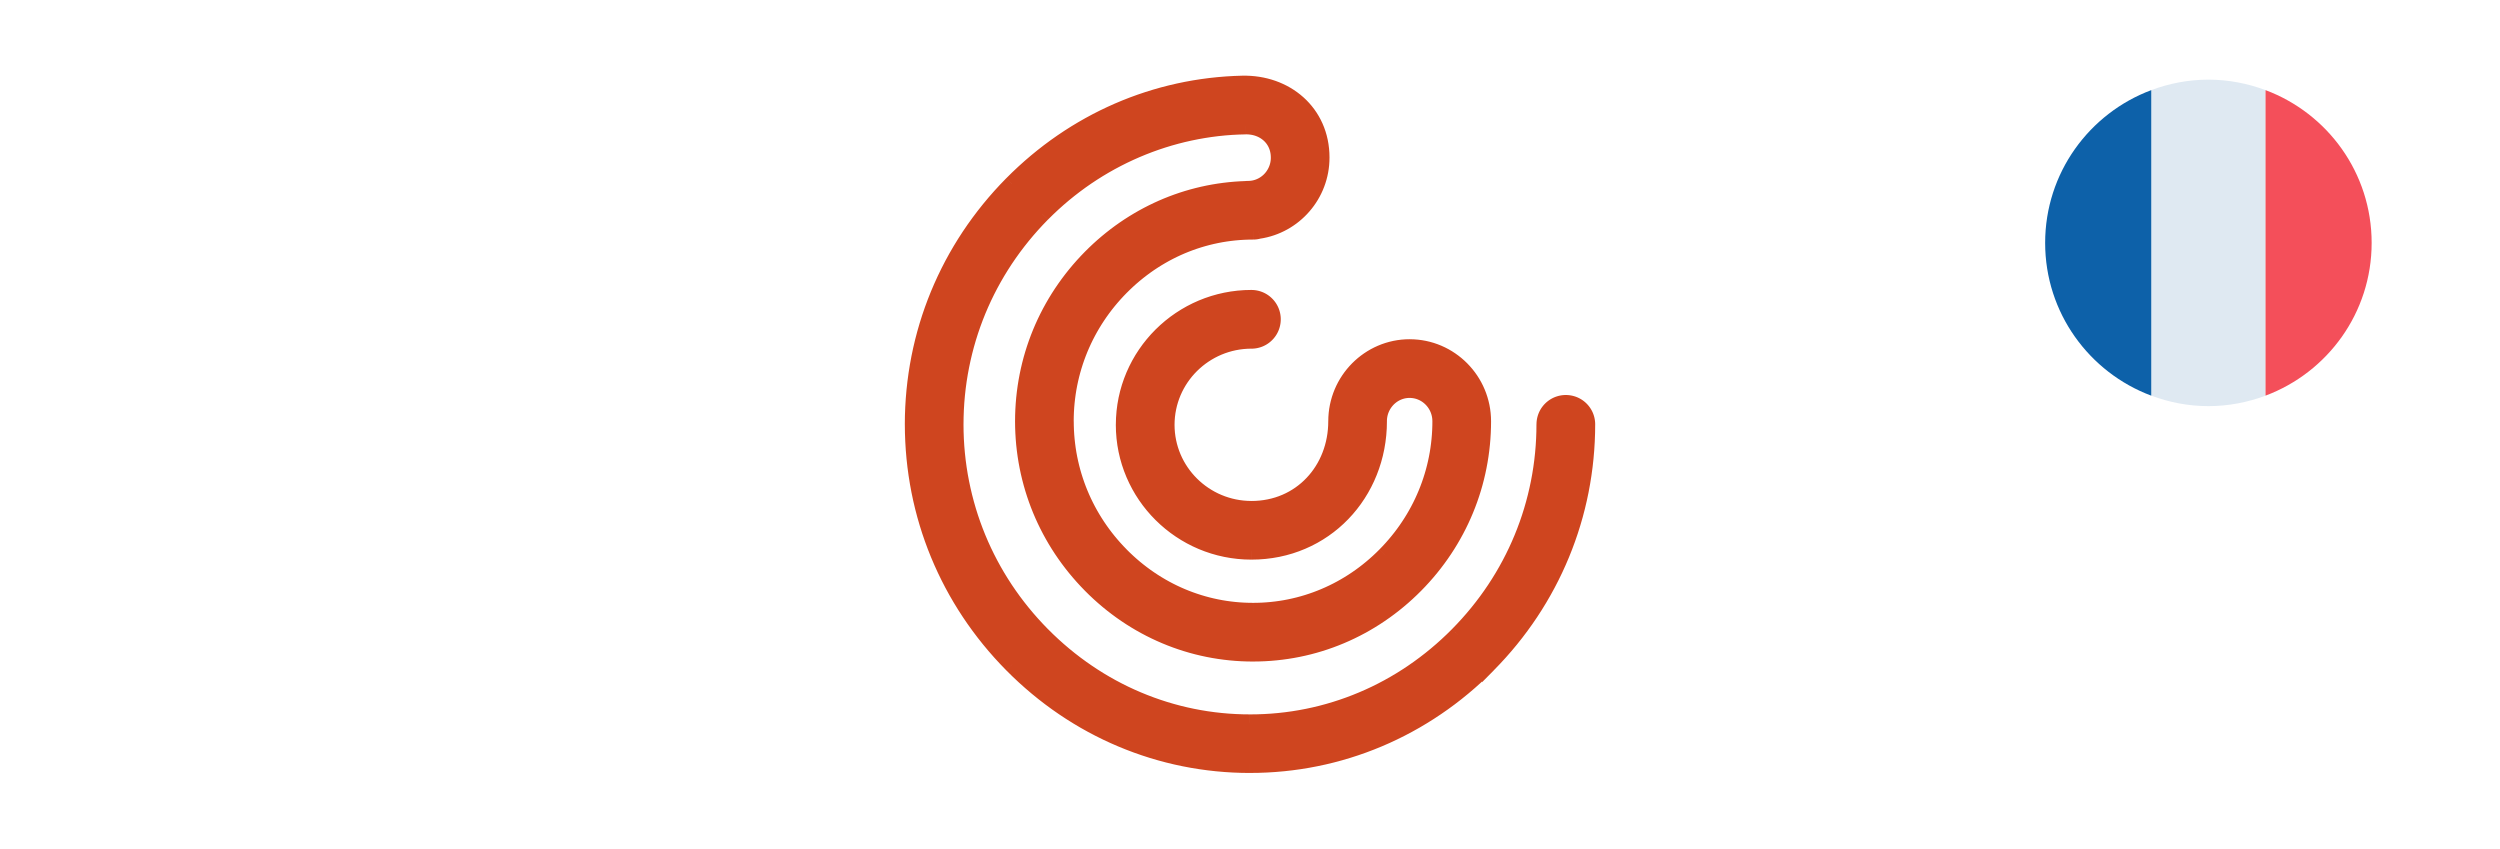
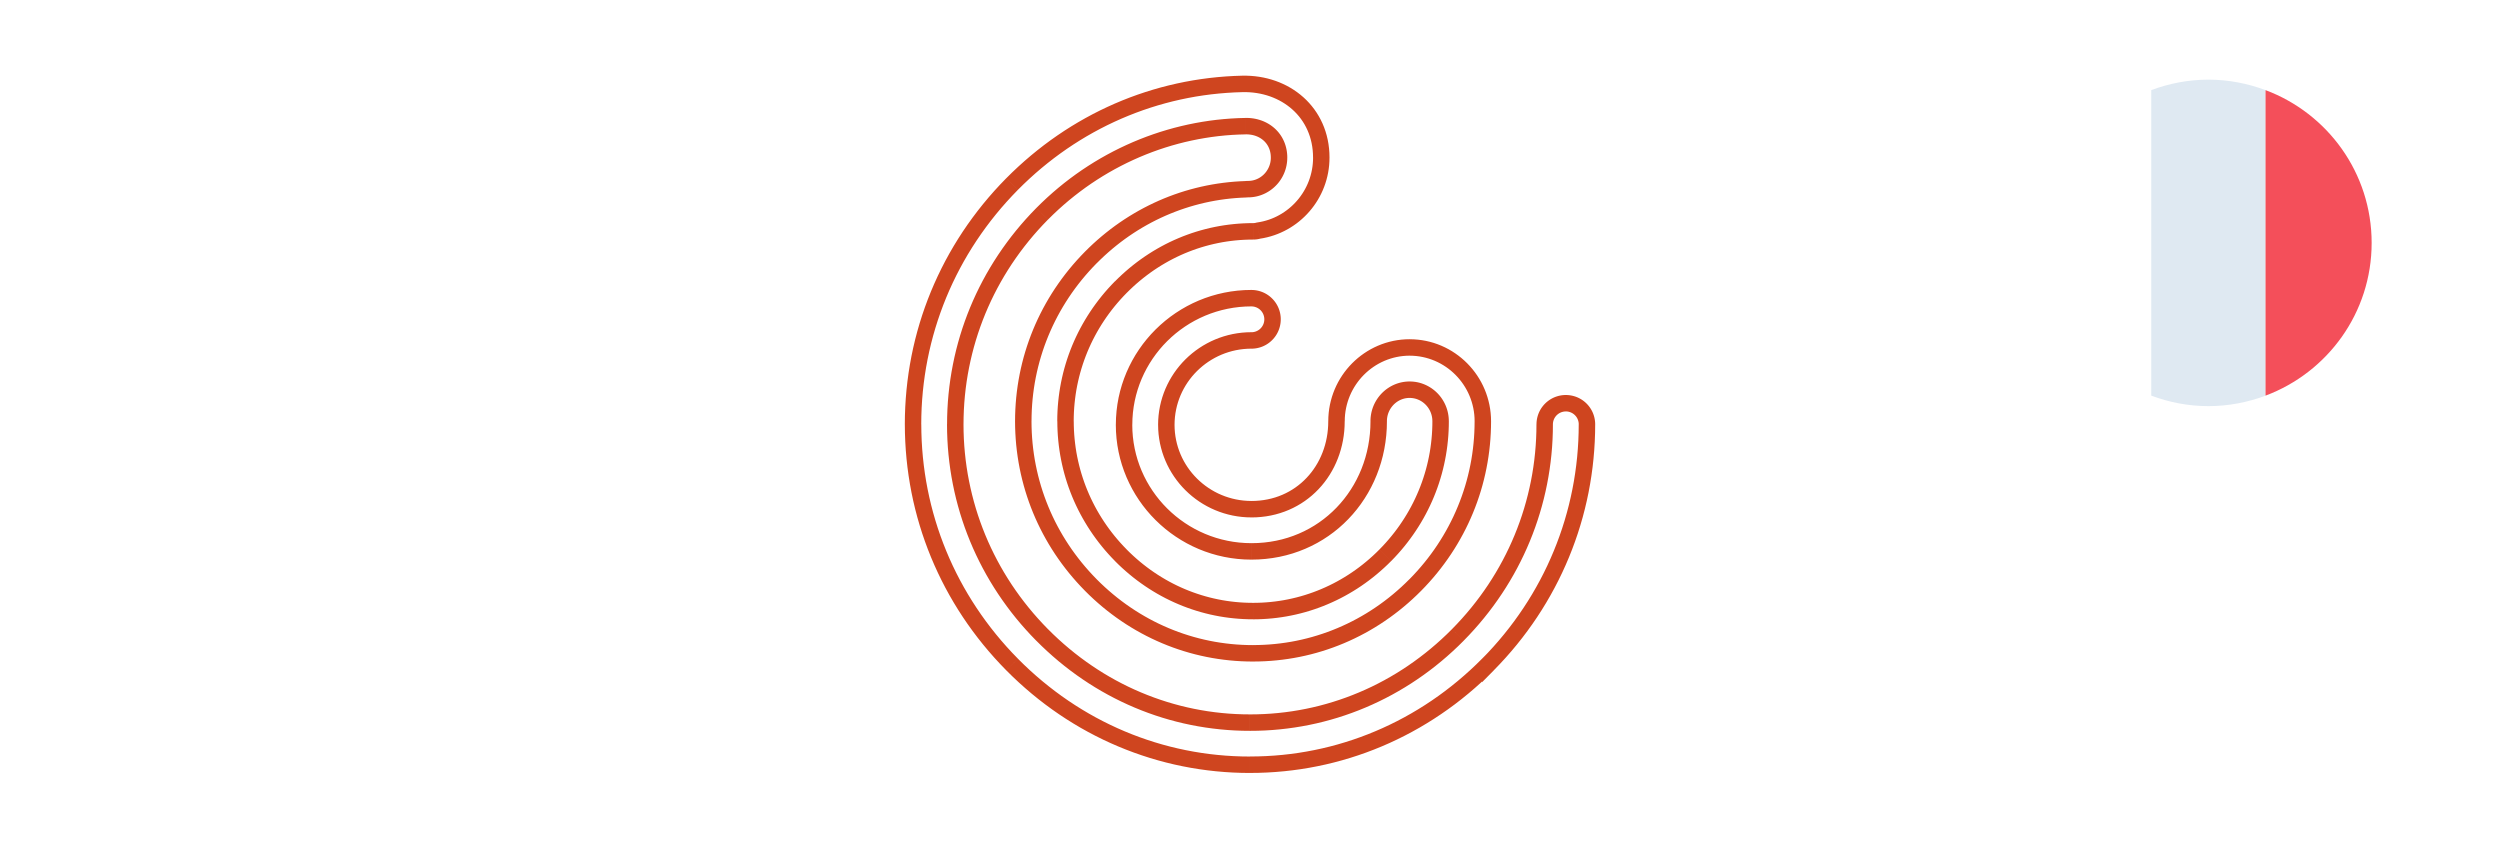
<svg xmlns="http://www.w3.org/2000/svg" xml:space="preserve" width="53.611mm" height="18.197mm" version="1.1" shape-rendering="geometricPrecision" text-rendering="geometricPrecision" image-rendering="optimizeQuality" fill-rule="evenodd" clip-rule="evenodd" viewBox="0 0 3050.29 1035.36">
  <defs>
    <linearGradient id="id0" gradientUnits="userSpaceOnUse" x1="-1755.03" y1="1433.91" x2="-1934.3" y2="1095.3">
      <stop offset="0" stop-opacity="1" stop-color="#DFE9F2" />
      <stop offset="1" stop-opacity="1" stop-color="#9EA7B0" />
    </linearGradient>
    <linearGradient id="id1" gradientUnits="userSpaceOnUse" x1="-1645.39" y1="1463.79" x2="-1764.9" y2="1184.94">
      <stop offset="0" stop-opacity="1" stop-color="#0D61A9" />
      <stop offset="1" stop-opacity="1" stop-color="#16528C" />
    </linearGradient>
    <linearGradient id="id2" gradientUnits="userSpaceOnUse" x1="-1844.57" y1="1483.7" x2="-1984" y2="1115.21">
      <stop offset="0" stop-opacity="1" stop-color="#F44F5A" />
      <stop offset="0.012" stop-opacity="1" stop-color="#F44F5A" />
      <stop offset="0.451" stop-opacity="1" stop-color="#EE3D4A" />
      <stop offset="1" stop-opacity="1" stop-color="#E52030" />
    </linearGradient>
  </defs>
  <g id="Layer_x0020_1">
-     <rect fill="none" fill-rule="nonzero" x="-0" y="0.01" width="3050.28" height="1035.36" />
-   </g>
+     </g>
  <g id="Layer_x0020_1_0">
    <g>
-       <path fill="#CF451F" fill-rule="nonzero" d="M1815.42 810.86c77.92,-78.81 120.86,-182.88 120.86,-293.1 0,-14.24 -11.54,-25.78 -25.78,-25.78 -14.24,0 -25.78,11.54 -25.78,25.78 0,96.57 -37.65,187.77 -105.96,256.89 -68.24,69.01 -158.33,107.04 -253.63,107.04 -95.31,0 -185.37,-38.02 -253.64,-107.04 -68.34,-69.08 -105.96,-160.33 -105.96,-256.89 0,-96.56 37.62,-187.77 105.96,-256.89 66.95,-67.72 156.52,-105.55 248.24,-106.96 22.67,-0.33 40.83,15.09 40.83,38.39 0,21.19 -16.94,38.46 -37.76,38.46 -0.93,0 -1.85,0.07 -2.78,0.15 -71.2,2.22 -138.1,31.58 -189.17,83.25 -53.11,53.7 -82.37,124.68 -82.37,199.78 0,75.12 29.25,146.08 82.37,199.78 53.18,53.77 123.48,83.39 197.97,83.39 74.48,0 144.79,-29.62 198.01,-83.39 53.11,-53.7 82.37,-124.67 82.37,-199.78 0,-49.63 -40.06,-90.01 -89.28,-90.01 -49.22,0 -89.28,40.39 -89.28,90.01 0,59.51 -43.12,107.33 -103.82,107.33 -57.25,0 -103.81,-46.19 -103.81,-102.97 0,-56.77 46.56,-102.96 103.81,-102.96 14.24,0 25.79,-11.54 25.79,-25.78 0,-14.24 -11.54,-25.78 -25.79,-25.78 -85.66,0 -155.37,69.31 -155.37,154.48 0,85.18 69.68,154.48 155.37,154.48 89.06,0 155.33,-70.86 155.33,-158.85 0,-21.23 16.94,-38.46 37.76,-38.46 20.82,0 37.76,17.27 37.76,38.46 0,61.47 -23.97,119.57 -67.46,163.54 -43.46,43.9 -100.74,68.13 -161.37,68.13 -60.62,0 -117.9,-24.19 -161.36,-68.13 -43.49,-44 -67.46,-102.07 -67.46,-163.54 0,-61.47 23.97,-119.57 67.46,-163.55 43.41,-43.94 100.74,-68.12 161.36,-68.12 2.37,0 4.66,-0.33 6.84,-0.96 43.16,-6.32 76.41,-43.83 76.41,-89.06 0,-55.4 -44.12,-91.02 -96.16,-89.87 -105.77,2.36 -205.29,45.52 -281.11,122.19 -77.93,78.81 -120.83,182.88 -120.83,293.1 0,110.22 42.9,214.31 120.83,293.09 78.03,78.89 181.11,122.31 290.28,122.31 109.18,0 212.25,-43.46 290.29,-122.31l0.02 0.12z" />
      <path id="_1" fill="#CF451F" fill-rule="nonzero" d="M1926.24 517.76l20.07 0 0 0 -0.13 10.56 -0.39 10.52 -0.64 10.47 -0.89 10.43 -1.14 10.38 -1.4 10.33 -1.64 10.26 -1.88 10.21 -2.14 10.14 -2.38 10.07 -2.62 10.01 -2.87 9.92 -3.1 9.84 -3.35 9.76 -3.58 9.68 -3.82 9.58 -4.05 9.48 -4.28 9.39 -4.51 9.29 -4.75 9.19 -4.97 9.07 -5.19 8.96 -5.42 8.85 -5.64 8.72 -5.86 8.6 -6.09 8.47 -6.3 8.35 -6.52 8.21 -6.74 8.07 -6.95 7.93 -7.16 7.78 -7.37 7.64 -14.27 -14.11 7.03 -7.29 6.83 -7.42 6.63 -7.57 6.43 -7.7 6.21 -7.82 6.01 -7.96 5.79 -8.07 5.59 -8.2 5.38 -8.31 5.17 -8.43 4.94 -8.54 4.74 -8.65 4.52 -8.75 4.3 -8.84 4.07 -8.95 3.86 -9.04 3.64 -9.13 3.41 -9.21 3.19 -9.3 2.95 -9.37 2.73 -9.46 2.5 -9.52 2.26 -9.6 2.04 -9.66 1.8 -9.72 1.56 -9.79 1.33 -9.84 1.09 -9.89 0.85 -9.94 0.61 -9.99 0.36 -10.03 0.13 -10.07 0 0zm-15.74 -15.74l0 -20.07 0 0 1.83 0.05 1.82 0.14 1.8 0.23 1.77 0.32 1.74 0.4 1.7 0.48 1.66 0.56 1.64 0.64 1.59 0.72 1.54 0.79 1.5 0.86 1.46 0.93 1.39 1 1.35 1.06 1.31 1.13 1.23 1.18 1.18 1.23 1.13 1.31 1.06 1.35 1 1.39 0.93 1.46 0.86 1.5 0.79 1.54 0.72 1.59 0.64 1.64 0.56 1.66 0.48 1.7 0.4 1.74 0.32 1.77 0.23 1.8 0.14 1.82 0.05 1.83 -20.07 0 -0.02 -0.83 -0.06 -0.8 -0.1 -0.78 -0.14 -0.77 -0.18 -0.77 -0.22 -0.75 -0.24 -0.73 -0.28 -0.71 -0.31 -0.69 -0.35 -0.68 -0.38 -0.67 -0.41 -0.63 -0.44 -0.62 -0.47 -0.6 -0.5 -0.57 -0.52 -0.55 -0.55 -0.52 -0.57 -0.5 -0.6 -0.47 -0.62 -0.44 -0.63 -0.41 -0.67 -0.38 -0.68 -0.35 -0.69 -0.31 -0.71 -0.28 -0.73 -0.24 -0.75 -0.22 -0.77 -0.18 -0.77 -0.14 -0.78 -0.1 -0.8 -0.06 -0.83 -0.02 0 0zm-15.74 15.74l-20.07 0 0 0 0.05 -1.83 0.14 -1.82 0.23 -1.8 0.32 -1.77 0.4 -1.74 0.48 -1.7 0.56 -1.66 0.64 -1.64 0.72 -1.59 0.79 -1.54 0.86 -1.5 0.93 -1.46 1 -1.39 1.06 -1.35 1.13 -1.31 1.18 -1.23 1.23 -1.18 1.31 -1.13 1.35 -1.06 1.39 -1 1.46 -0.93 1.5 -0.86 1.54 -0.79 1.59 -0.72 1.64 -0.64 1.66 -0.56 1.7 -0.48 1.74 -0.4 1.77 -0.32 1.8 -0.23 1.82 -0.14 1.83 -0.05 0 20.07 -0.83 0.02 -0.8 0.06 -0.78 0.1 -0.77 0.14 -0.77 0.18 -0.75 0.22 -0.73 0.24 -0.71 0.28 -0.69 0.31 -0.68 0.35 -0.67 0.38 -0.63 0.41 -0.62 0.44 -0.6 0.47 -0.57 0.5 -0.55 0.52 -0.52 0.55 -0.5 0.57 -0.47 0.6 -0.44 0.62 -0.41 0.63 -0.38 0.67 -0.35 0.68 -0.31 0.69 -0.28 0.71 -0.24 0.73 -0.22 0.75 -0.18 0.77 -0.14 0.77 -0.1 0.78 -0.06 0.8 -0.02 0.83 0 0zm-108.86 263.95l-14.27 -14.11 -0.01 0 6.15 -6.37 5.97 -6.49 5.79 -6.61 5.61 -6.73 5.43 -6.83 5.25 -6.95 5.07 -7.06 4.89 -7.16 4.69 -7.27 4.51 -7.36 4.32 -7.46 4.14 -7.55 3.94 -7.64 3.76 -7.73 3.56 -7.81 3.37 -7.9 3.17 -7.97 2.98 -8.04 2.78 -8.12 2.58 -8.19 2.38 -8.26 2.18 -8.31 1.98 -8.38 1.79 -8.44 1.57 -8.48 1.37 -8.55 1.16 -8.59 0.95 -8.63 0.75 -8.68 0.53 -8.72 0.32 -8.76 0.11 -8.79 20.07 0 -0.11 9.28 -0.34 9.25 -0.56 9.21 -0.79 9.17 -1.01 9.12 -1.23 9.08 -1.45 9.02 -1.66 8.97 -1.88 8.92 -2.09 8.86 -2.31 8.79 -2.52 8.72 -2.73 8.65 -2.94 8.59 -3.15 8.51 -3.36 8.43 -3.56 8.34 -3.77 8.26 -3.97 8.16 -4.17 8.08 -4.37 7.98 -4.57 7.88 -4.76 7.77 -4.97 7.68 -5.16 7.56 -5.34 7.46 -5.55 7.34 -5.74 7.22 -5.92 7.1 -6.11 6.98 -6.3 6.86 -6.48 6.71 -0.01 0zm-260.77 110.02l0 -20.07 0 0 8.67 -0.11 8.63 -0.32 8.6 -0.53 8.56 -0.75 8.51 -0.96 8.48 -1.17 8.42 -1.38 8.38 -1.59 8.32 -1.79 8.27 -2 8.2 -2.21 8.14 -2.4 8.07 -2.61 8.01 -2.81 7.94 -3.01 7.86 -3.2 7.79 -3.4 7.71 -3.59 7.62 -3.8 7.54 -3.98 7.45 -4.18 7.37 -4.36 7.25 -4.56 7.18 -4.75 7.07 -4.93 6.96 -5.12 6.87 -5.3 6.75 -5.48 6.65 -5.67 6.53 -5.85 6.41 -6.03 6.29 -6.21 14.27 14.11 -6.63 6.55 -6.76 6.36 -6.89 6.18 -7.01 5.99 -7.13 5.79 -7.24 5.6 -7.36 5.41 -7.48 5.21 -7.58 5.02 -7.69 4.82 -7.79 4.61 -7.87 4.42 -7.98 4.22 -8.07 4.01 -8.16 3.81 -8.24 3.6 -8.32 3.4 -8.41 3.18 -8.48 2.98 -8.55 2.76 -8.62 2.55 -8.69 2.33 -8.76 2.12 -8.81 1.89 -8.86 1.68 -8.92 1.46 -8.97 1.24 -9.01 1.02 -9.06 0.8 -9.1 0.57 -9.13 0.34 -9.17 0.11 0 0zm-260.77 -110.01l14.27 -14.12 0 0 6.29 6.21 6.41 6.03 6.53 5.85 6.65 5.67 6.75 5.48 6.86 5.3 6.98 5.12 7.07 4.93 7.17 4.75 7.26 4.56 7.36 4.36 7.45 4.18 7.54 3.98 7.62 3.8 7.7 3.59 7.79 3.4 7.86 3.2 7.94 3.01 8.01 2.81 8.07 2.61 8.14 2.4 8.2 2.21 8.26 2 8.32 1.79 8.38 1.59 8.42 1.38 8.48 1.17 8.51 0.96 8.56 0.75 8.6 0.53 8.63 0.32 8.67 0.11 0 20.07 -9.17 -0.11 -9.13 -0.34 -9.1 -0.57 -9.06 -0.8 -9.01 -1.02 -8.97 -1.24 -8.92 -1.46 -8.86 -1.68 -8.81 -1.89 -8.76 -2.12 -8.68 -2.33 -8.62 -2.55 -8.55 -2.76 -8.48 -2.98 -8.4 -3.18 -8.33 -3.4 -8.24 -3.6 -8.16 -3.81 -8.07 -4.01 -7.98 -4.22 -7.89 -4.42 -7.78 -4.61 -7.69 -4.82 -7.57 -5.02 -7.48 -5.21 -7.36 -5.41 -7.25 -5.6 -7.14 -5.79 -7.01 -5.99 -6.89 -6.18 -6.77 -6.36 -6.63 -6.54 0 0zm-108.86 -263.95l20.07 0 0 0 0.11 8.79 0.32 8.76 0.53 8.72 0.75 8.68 0.95 8.64 1.16 8.59 1.37 8.54 1.58 8.48 1.78 8.44 1.98 8.38 2.18 8.32 2.38 8.26 2.58 8.19 2.78 8.11 2.98 8.05 3.17 7.98 3.37 7.89 3.56 7.81 3.76 7.73 3.94 7.64 4.14 7.56 4.32 7.46 4.52 7.36 4.69 7.27 4.89 7.16 5.06 7.06 5.26 6.95 5.43 6.83 5.61 6.73 5.8 6.61 5.97 6.49 6.14 6.37 -14.27 14.12 -6.49 -6.72 -6.29 -6.84 -6.12 -6.97 -5.93 -7.1 -5.74 -7.22 -5.54 -7.34 -5.35 -7.45 -5.16 -7.57 -4.97 -7.68 -4.77 -7.78 -4.57 -7.88 -4.37 -7.98 -4.17 -8.08 -3.97 -8.16 -3.77 -8.26 -3.56 -8.35 -3.35 -8.42 -3.15 -8.5 -2.94 -8.59 -2.73 -8.65 -2.51 -8.73 -2.31 -8.78 -2.09 -8.86 -1.87 -8.92 -1.67 -8.97 -1.45 -9.03 -1.22 -9.08 -1.01 -9.12 -0.79 -9.17 -0.56 -9.21 -0.34 -9.25 -0.11 -9.28 0 0zm108.86 -263.95l14.28 14.11 0 0 -6.15 6.37 -5.97 6.49 -5.8 6.62 -5.61 6.73 -5.43 6.84 -5.26 6.95 -5.06 7.06 -4.89 7.16 -4.69 7.27 -4.52 7.36 -4.32 7.46 -4.14 7.56 -3.94 7.64 -3.76 7.73 -3.56 7.81 -3.37 7.89 -3.17 7.98 -2.98 8.05 -2.78 8.11 -2.58 8.19 -2.38 8.25 -2.18 8.32 -1.98 8.38 -1.78 8.44 -1.58 8.49 -1.37 8.53 -1.16 8.59 -0.95 8.64 -0.75 8.68 -0.53 8.72 -0.32 8.76 -0.11 8.79 -20.07 0 0.11 -9.28 0.34 -9.25 0.56 -9.21 0.79 -9.17 1.01 -9.12 1.22 -9.08 1.45 -9.02 1.67 -8.98 1.87 -8.92 2.09 -8.85 2.31 -8.78 2.51 -8.73 2.73 -8.65 2.94 -8.59 3.15 -8.5 3.35 -8.42 3.56 -8.35 3.77 -8.26 3.97 -8.16 4.17 -8.08 4.37 -7.98 4.57 -7.88 4.77 -7.78 4.97 -7.68 5.16 -7.57 5.35 -7.45 5.54 -7.34 5.74 -7.23 5.93 -7.1 6.11 -6.97 6.3 -6.86 6.48 -6.71 0 0zm255.24 -109.94l0.3 20.07 0.01 0 -8.34 0.23 -8.33 0.43 -8.31 0.64 -8.28 0.85 -8.26 1.05 -8.23 1.26 -8.2 1.45 -8.16 1.66 -8.12 1.84 -8.07 2.05 -8.03 2.24 -7.97 2.44 -7.92 2.63 -7.86 2.82 -7.79 3.02 -7.73 3.2 -7.66 3.4 -7.59 3.58 -7.5 3.77 -7.43 3.95 -7.35 4.14 -7.25 4.32 -7.16 4.5 -7.07 4.68 -6.96 4.86 -6.86 5.05 -6.76 5.22 -6.65 5.39 -6.53 5.57 -6.41 5.74 -6.29 5.92 -6.17 6.09 -14.28 -14.11 6.52 -6.43 6.65 -6.25 6.78 -6.07 6.91 -5.89 7.02 -5.7 7.13 -5.51 7.26 -5.33 7.36 -5.14 7.46 -4.94 7.57 -4.76 7.67 -4.56 7.77 -4.38 7.85 -4.18 7.94 -3.98 8.02 -3.78 8.1 -3.59 8.18 -3.39 8.25 -3.19 8.31 -2.98 8.38 -2.79 8.44 -2.57 8.49 -2.38 8.55 -2.16 8.59 -1.96 8.65 -1.75 8.68 -1.54 8.71 -1.33 8.75 -1.12 8.78 -0.89 8.8 -0.68 8.82 -0.47 8.84 -0.24 0.01 0zm51.01 48.43l-20.07 0 0 0 -0.04 -1.67 -0.12 -1.61 -0.19 -1.56 -0.27 -1.5 -0.34 -1.47 -0.4 -1.41 -0.46 -1.35 -0.53 -1.3 -0.59 -1.26 -0.65 -1.22 -0.7 -1.16 -0.76 -1.12 -0.81 -1.08 -0.87 -1.02 -0.93 -1 -0.98 -0.93 -1.02 -0.89 -1.08 -0.84 -1.13 -0.8 -1.18 -0.75 -1.23 -0.7 -1.27 -0.64 -1.31 -0.58 -1.37 -0.53 -1.42 -0.48 -1.46 -0.41 -1.49 -0.35 -1.52 -0.28 -1.58 -0.22 -1.61 -0.16 -1.64 -0.08 -1.68 -0.01 -0.3 -20.07 2.54 0.02 2.53 0.13 2.5 0.24 2.45 0.34 2.45 0.46 2.4 0.56 2.34 0.67 2.29 0.76 2.26 0.87 2.2 0.98 2.16 1.08 2.08 1.18 2.02 1.27 1.95 1.38 1.88 1.47 1.8 1.56 1.72 1.66 1.63 1.74 1.55 1.83 1.46 1.92 1.35 1.99 1.26 2.09 1.14 2.15 1.04 2.21 0.93 2.3 0.81 2.36 0.69 2.41 0.57 2.46 0.45 2.53 0.32 2.57 0.2 2.61 0.06 2.66 0 0zm-47.79 48.5l0 -20.07 0 0 1.42 -0.04 1.4 -0.11 1.37 -0.18 1.36 -0.25 1.33 -0.31 1.3 -0.38 1.27 -0.44 1.25 -0.51 1.23 -0.56 1.18 -0.62 1.17 -0.68 1.12 -0.73 1.09 -0.79 1.06 -0.85 1.01 -0.88 0.97 -0.95 0.92 -0.98 0.88 -1.04 0.84 -1.08 0.77 -1.12 0.73 -1.16 0.67 -1.18 0.62 -1.23 0.57 -1.28 0.5 -1.27 0.44 -1.32 0.38 -1.36 0.31 -1.36 0.25 -1.42 0.18 -1.42 0.1 -1.45 0.04 -1.48 20.07 0 -0.06 2.47 -0.18 2.46 -0.31 2.41 -0.41 2.37 -0.53 2.35 -0.64 2.29 -0.75 2.25 -0.86 2.21 -0.96 2.13 -1.04 2.08 -1.16 2.04 -1.23 1.96 -1.33 1.91 -1.41 1.83 -1.49 1.76 -1.59 1.68 -1.66 1.61 -1.74 1.53 -1.79 1.43 -1.87 1.36 -1.95 1.27 -2 1.17 -2.07 1.09 -2.12 0.97 -2.17 0.88 -2.24 0.77 -2.28 0.67 -2.33 0.55 -2.35 0.43 -2.41 0.31 -2.42 0.19 -2.46 0.06 0 0zm-2.46 0.14l-0.63 -20.06 -0.48 0.02 0.32 -0.02 0.43 -0.03 0.43 -0.03 0.43 -0.03 0.43 -0.02 0.51 -0.02 0.52 -0.01 0.51 -0.01 0 20.07 -0.18 0.01 -0.19 0 -0.18 0.01 -0.27 0.01 -0.27 0.02 -0.26 0.02 -0.27 0.02 -0.37 0.03 -0.48 0.02zm0.48 -0.02l-0.16 0.01 -0.32 0.01 0.48 -0.02zm-182.83 80.3l-14.27 -14.11 -0.01 0 5 -4.94 5.09 -4.81 5.19 -4.67 5.28 -4.53 5.37 -4.39 5.45 -4.26 5.54 -4.12 5.62 -3.97 5.7 -3.83 5.78 -3.69 5.85 -3.54 5.92 -3.4 5.99 -3.25 6.07 -3.11 6.12 -2.96 6.19 -2.82 6.25 -2.66 6.31 -2.5 6.37 -2.36 6.42 -2.21 6.47 -2.05 6.53 -1.89 6.57 -1.74 6.61 -1.58 6.66 -1.43 6.71 -1.27 6.74 -1.11 6.78 -0.94 6.8 -0.79 6.85 -0.63 6.87 -0.46 6.9 -0.3 0.63 20.06 -6.42 0.28 -6.4 0.43 -6.36 0.58 -6.34 0.73 -6.3 0.88 -6.26 1.03 -6.23 1.18 -6.18 1.33 -6.16 1.48 -6.12 1.62 -6.05 1.76 -6.01 1.91 -5.97 2.05 -5.92 2.2 -5.87 2.33 -5.81 2.47 -5.75 2.61 -5.7 2.75 -5.63 2.89 -5.58 3.03 -5.51 3.16 -5.44 3.3 -5.37 3.43 -5.31 3.57 -5.23 3.7 -5.15 3.83 -5.08 3.97 -5.01 4.1 -4.92 4.23 -4.84 4.35 -4.75 4.49 -4.67 4.61 -0.01 0zm-79.47 192.73l-20.07 0 0 0 0.09 -7.27 0.27 -7.25 0.44 -7.21 0.61 -7.19 0.79 -7.15 0.96 -7.11 1.13 -7.08 1.3 -7.03 1.47 -6.99 1.64 -6.94 1.8 -6.9 1.98 -6.84 2.14 -6.78 2.3 -6.73 2.47 -6.67 2.63 -6.61 2.79 -6.54 2.95 -6.47 3.11 -6.41 3.27 -6.33 3.42 -6.24 3.57 -6.18 3.74 -6.09 3.89 -6.01 4.05 -5.93 4.19 -5.84 4.34 -5.75 4.49 -5.66 4.64 -5.56 4.79 -5.46 4.93 -5.36 5.08 -5.26 14.27 14.11 -4.74 4.92 -4.6 5.01 -4.47 5.1 -4.33 5.18 -4.19 5.27 -4.05 5.36 -3.91 5.44 -3.76 5.53 -3.62 5.6 -3.48 5.67 -3.33 5.75 -3.19 5.83 -3.04 5.89 -2.9 5.96 -2.74 6.03 -2.6 6.09 -2.45 6.15 -2.3 6.2 -2.14 6.25 -1.99 6.33 -1.84 6.36 -1.68 6.41 -1.53 6.47 -1.37 6.5 -1.22 6.55 -1.05 6.59 -0.89 6.63 -0.73 6.66 -0.57 6.7 -0.41 6.73 -0.24 6.76 -0.09 6.78 0 0zm79.47 192.73l-14.27 14.11 0 0.01 -5.08 -5.26 -4.93 -5.36 -4.78 -5.46 -4.65 -5.56 -4.49 -5.66 -4.34 -5.74 -4.19 -5.84 -4.05 -5.93 -3.89 -6.01 -3.74 -6.1 -3.57 -6.18 -3.43 -6.25 -3.27 -6.33 -3.11 -6.4 -2.95 -6.47 -2.79 -6.54 -2.63 -6.61 -2.46 -6.67 -2.3 -6.73 -2.14 -6.78 -1.97 -6.84 -1.81 -6.89 -1.64 -6.94 -1.47 -6.99 -1.3 -7.03 -1.13 -7.08 -0.96 -7.11 -0.79 -7.15 -0.61 -7.19 -0.44 -7.22 -0.27 -7.25 -0.09 -7.27 20.07 0 0.09 6.78 0.24 6.76 0.41 6.73 0.57 6.7 0.73 6.66 0.89 6.63 1.05 6.59 1.22 6.55 1.37 6.5 1.52 6.46 1.68 6.41 1.84 6.37 1.99 6.32 2.15 6.26 2.29 6.2 2.45 6.15 2.59 6.09 2.75 6.03 2.89 5.96 3.05 5.89 3.19 5.83 3.33 5.75 3.48 5.68 3.62 5.6 3.76 5.53 3.91 5.43 4.06 5.37 4.18 5.27 4.33 5.18 4.47 5.1 4.6 5.01 4.74 4.91 0 0.01zm190.84 80.41l0 20.07 0 0 -7.22 -0.09 -7.2 -0.27 -7.16 -0.44 -7.14 -0.63 -7.09 -0.8 -7.06 -0.97 -7.02 -1.14 -6.98 -1.32 -6.94 -1.49 -6.88 -1.66 -6.84 -1.83 -6.78 -2 -6.73 -2.17 -6.67 -2.33 -6.61 -2.5 -6.55 -2.66 -6.48 -2.83 -6.42 -2.99 -6.35 -3.15 -6.27 -3.31 -6.21 -3.47 -6.11 -3.62 -6.05 -3.78 -5.96 -3.94 -5.87 -4.09 -5.79 -4.25 -5.7 -4.39 -5.6 -4.55 -5.51 -4.7 -5.41 -4.84 -5.31 -5 -5.21 -5.14 14.27 -14.11 4.86 4.8 4.96 4.65 5.05 4.52 5.14 4.38 5.22 4.24 5.31 4.1 5.39 3.95 5.47 3.81 5.55 3.67 5.62 3.52 5.7 3.37 5.76 3.23 5.84 3.08 5.89 2.92 5.97 2.78 6.03 2.63 6.09 2.48 6.15 2.32 6.2 2.17 6.25 2.01 6.3 1.87 6.35 1.7 6.41 1.55 6.45 1.39 6.48 1.23 6.52 1.06 6.57 0.9 6.6 0.75 6.63 0.58 6.67 0.41 6.7 0.25 6.72 0.09 0 0zm190.87 -80.41l14.27 14.11 0 0.01 -5.21 5.14 -5.31 4.99 -5.42 4.85 -5.51 4.69 -5.6 4.55 -5.7 4.39 -5.79 4.25 -5.88 4.09 -5.95 3.94 -6.05 3.78 -6.12 3.62 -6.2 3.47 -6.28 3.31 -6.35 3.15 -6.41 2.99 -6.49 2.83 -6.55 2.66 -6.62 2.5 -6.67 2.33 -6.73 2.17 -6.78 2 -6.84 1.83 -6.88 1.66 -6.94 1.49 -6.98 1.32 -7.03 1.14 -7.06 0.97 -7.1 0.8 -7.13 0.63 -7.16 0.44 -7.19 0.27 -7.22 0.09 0 -20.07 6.72 -0.09 6.69 -0.25 6.67 -0.41 6.62 -0.58 6.61 -0.75 6.57 -0.9 6.53 -1.06 6.48 -1.23 6.45 -1.39 6.4 -1.55 6.36 -1.7 6.3 -1.87 6.25 -2.01 6.2 -2.17 6.15 -2.32 6.08 -2.48 6.03 -2.63 5.97 -2.78 5.91 -2.93 5.83 -3.07 5.77 -3.23 5.7 -3.37 5.62 -3.52 5.55 -3.67 5.47 -3.81 5.39 -3.95 5.31 -4.1 5.23 -4.24 5.14 -4.39 5.05 -4.52 4.95 -4.66 4.87 -4.8 0 0.01zm79.47 -192.73l20.07 0 0 0 -0.09 7.27 -0.27 7.25 -0.44 7.22 -0.61 7.19 -0.79 7.15 -0.96 7.11 -1.13 7.08 -1.3 7.03 -1.47 6.99 -1.64 6.94 -1.8 6.9 -1.97 6.85 -2.15 6.78 -2.3 6.73 -2.47 6.67 -2.63 6.61 -2.79 6.53 -2.95 6.47 -3.11 6.41 -3.27 6.32 -3.43 6.25 -3.57 6.18 -3.74 6.1 -3.89 6.01 -4.05 5.93 -4.19 5.84 -4.34 5.75 -4.49 5.66 -4.64 5.56 -4.79 5.46 -4.93 5.36 -5.08 5.26 -14.27 -14.11 4.74 -4.92 4.6 -5.01 4.47 -5.1 4.33 -5.18 4.19 -5.27 4.05 -5.36 3.91 -5.44 3.76 -5.53 3.62 -5.6 3.48 -5.68 3.33 -5.75 3.19 -5.83 3.05 -5.9 2.9 -5.95 2.74 -6.03 2.6 -6.09 2.45 -6.14 2.3 -6.21 2.14 -6.26 2 -6.32 1.84 -6.36 1.68 -6.42 1.53 -6.47 1.37 -6.51 1.22 -6.54 1.05 -6.59 0.89 -6.63 0.73 -6.66 0.57 -6.7 0.41 -6.73 0.24 -6.76 0.09 -6.78 0 0zm-79.25 -79.97l0 -20.07 0 0 5.1 0.13 5.04 0.39 4.97 0.64 4.89 0.88 4.81 1.13 4.72 1.35 4.61 1.58 4.52 1.8 4.4 2.01 4.28 2.21 4.16 2.42 4.02 2.61 3.9 2.79 3.76 2.98 3.6 3.15 3.45 3.31 3.28 3.48 3.12 3.62 2.95 3.78 2.77 3.92 2.58 4.05 2.4 4.2 2.19 4.31 1.99 4.44 1.78 4.54 1.56 4.64 1.34 4.74 1.12 4.84 0.87 4.92 0.63 5 0.39 5.07 0.13 5.13 -20.07 0 -0.1 -4.13 -0.31 -4.06 -0.51 -4 -0.7 -3.93 -0.89 -3.86 -1.07 -3.8 -1.25 -3.71 -1.42 -3.63 -1.59 -3.54 -1.76 -3.45 -1.91 -3.35 -2.07 -3.24 -2.22 -3.15 -2.36 -3.02 -2.5 -2.91 -2.63 -2.78 -2.76 -2.65 -2.88 -2.52 -2.99 -2.37 -3.11 -2.23 -3.23 -2.08 -3.31 -1.93 -3.41 -1.76 -3.5 -1.6 -3.58 -1.42 -3.68 -1.26 -3.75 -1.08 -3.82 -0.89 -3.89 -0.71 -3.95 -0.51 -4.02 -0.31 -4.07 -0.11 0 0zm-79.24 79.97l-20.07 0 0 0 0.13 -5.13 0.39 -5.07 0.63 -5 0.87 -4.92 1.12 -4.84 1.34 -4.74 1.56 -4.64 1.78 -4.54 1.99 -4.44 2.19 -4.31 2.4 -4.2 2.58 -4.05 2.77 -3.92 2.95 -3.78 3.12 -3.63 3.29 -3.48 3.45 -3.31 3.6 -3.15 3.76 -2.98 3.9 -2.79 4.02 -2.6 4.16 -2.42 4.29 -2.21 4.4 -2.01 4.52 -1.8 4.61 -1.58 4.72 -1.35 4.81 -1.13 4.89 -0.88 4.97 -0.64 5.04 -0.39 5.1 -0.13 0 20.07 -4.07 0.11 -4.02 0.31 -3.95 0.51 -3.89 0.71 -3.82 0.89 -3.75 1.08 -3.68 1.26 -3.58 1.42 -3.51 1.61 -3.41 1.76 -3.31 1.92 -3.22 2.09 -3.11 2.23 -2.99 2.37 -2.88 2.52 -2.77 2.66 -2.63 2.78 -2.49 2.9 -2.36 3.03 -2.22 3.15 -2.07 3.24 -1.91 3.35 -1.76 3.45 -1.59 3.54 -1.42 3.63 -1.25 3.71 -1.07 3.8 -0.89 3.86 -0.7 3.93 -0.51 4 -0.31 4.06 -0.1 4.13 0 0zm-113.86 117.37l0 -20.07 0 0 5.14 -0.13 5.03 -0.38 4.91 -0.61 4.8 -0.86 4.68 -1.07 4.56 -1.3 4.43 -1.51 4.31 -1.73 4.17 -1.92 4.05 -2.13 3.91 -2.32 3.77 -2.5 3.62 -2.69 3.48 -2.85 3.33 -3.03 3.18 -3.2 3.03 -3.35 2.86 -3.51 2.69 -3.65 2.52 -3.8 2.36 -3.94 2.16 -4.06 1.98 -4.2 1.8 -4.32 1.6 -4.43 1.41 -4.54 1.2 -4.65 1 -4.75 0.78 -4.84 0.56 -4.93 0.35 -5.01 0.11 -5.09 20.07 0 -0.14 6 -0.4 5.92 -0.67 5.84 -0.93 5.76 -1.19 5.67 -1.44 5.55 -1.68 5.44 -1.93 5.33 -2.16 5.19 -2.39 5.06 -2.63 4.93 -2.84 4.77 -3.06 4.61 -3.28 4.45 -3.48 4.27 -3.69 4.09 -3.89 3.9 -4.08 3.71 -4.27 3.5 -4.44 3.29 -4.63 3.07 -4.79 2.83 -4.96 2.61 -5.12 2.36 -5.27 2.11 -5.41 1.84 -5.55 1.59 -5.68 1.31 -5.8 1.03 -5.92 0.74 -6.03 0.46 -6.13 0.15 0 0zm-113.85 -113l20.07 0 0 0 0.13 4.78 0.36 4.71 0.6 4.64 0.83 4.57 1.04 4.48 1.27 4.4 1.47 4.32 1.67 4.2 1.88 4.12 2.07 4 2.26 3.89 2.44 3.77 2.61 3.65 2.79 3.5 2.95 3.38 3.11 3.24 3.27 3.08 3.4 2.92 3.55 2.77 3.68 2.59 3.8 2.42 3.94 2.25 4.04 2.06 4.15 1.85 4.26 1.67 4.36 1.46 4.44 1.26 4.53 1.04 4.61 0.82 4.69 0.59 4.76 0.36 4.83 0.13 0 20.07 -5.84 -0.15 -5.76 -0.44 -5.68 -0.72 -5.61 -0.99 -5.5 -1.27 -5.4 -1.52 -5.29 -1.78 -5.17 -2.03 -5.05 -2.26 -4.9 -2.5 -4.77 -2.71 -4.62 -2.94 -4.46 -3.15 -4.3 -3.35 -4.13 -3.55 -3.95 -3.74 -3.77 -3.92 -3.58 -4.1 -3.38 -4.27 -3.18 -4.43 -2.96 -4.58 -2.75 -4.73 -2.52 -4.88 -2.28 -5.01 -2.05 -5.14 -1.79 -5.25 -1.54 -5.37 -1.28 -5.48 -1 -5.56 -0.73 -5.65 -0.44 -5.74 -0.15 -5.8 0 0zm113.85 -113l0 20.07 0 0 -4.83 0.13 -4.76 0.36 -4.69 0.59 -4.61 0.82 -4.53 1.04 -4.44 1.26 -4.36 1.46 -4.25 1.67 -4.15 1.86 -4.04 2.06 -3.94 2.25 -3.8 2.42 -3.68 2.59 -3.55 2.77 -3.4 2.92 -3.27 3.09 -3.11 3.23 -2.95 3.37 -2.78 3.52 -2.62 3.65 -2.44 3.77 -2.26 3.89 -2.07 4.01 -1.88 4.11 -1.67 4.21 -1.47 4.31 -1.27 4.4 -1.04 4.48 -0.83 4.57 -0.6 4.64 -0.36 4.71 -0.13 4.78 -20.07 0 0.15 -5.8 0.44 -5.73 0.73 -5.66 1 -5.56 1.28 -5.48 1.54 -5.37 1.79 -5.25 2.05 -5.14 2.29 -5.01 2.51 -4.87 2.75 -4.73 2.96 -4.58 3.17 -4.43 3.39 -4.27 3.58 -4.11 3.77 -3.91 3.95 -3.74 4.13 -3.55 4.3 -3.35 4.46 -3.15 4.62 -2.94 4.77 -2.71 4.9 -2.5 5.05 -2.27 5.17 -2.02 5.29 -1.78 5.4 -1.52 5.5 -1.27 5.61 -0.99 5.68 -0.72 5.76 -0.44 5.84 -0.15 0 0zm15.75 -15.74l20.07 0 0 0 -0.05 1.83 -0.14 1.82 -0.23 1.8 -0.32 1.77 -0.4 1.74 -0.48 1.7 -0.56 1.66 -0.64 1.64 -0.72 1.59 -0.79 1.54 -0.86 1.5 -0.93 1.46 -1.01 1.41 -1.05 1.34 -1.12 1.3 -1.21 1.26 -1.23 1.17 -1.29 1.13 -1.37 1.08 -1.4 0.99 -1.45 0.93 -1.5 0.86 -1.54 0.79 -1.59 0.72 -1.64 0.64 -1.66 0.56 -1.7 0.48 -1.74 0.4 -1.77 0.32 -1.8 0.23 -1.82 0.14 -1.83 0.05 0 -20.07 0.83 -0.02 0.8 -0.06 0.78 -0.1 0.77 -0.14 0.77 -0.18 0.75 -0.22 0.73 -0.24 0.71 -0.28 0.69 -0.31 0.68 -0.35 0.67 -0.38 0.64 -0.42 0.63 -0.44 0.57 -0.45 0.57 -0.5 0.57 -0.53 0.5 -0.53 0.5 -0.58 0.48 -0.61 0.43 -0.61 0.41 -0.63 0.38 -0.67 0.35 -0.68 0.31 -0.69 0.28 -0.71 0.24 -0.73 0.22 -0.75 0.18 -0.77 0.14 -0.77 0.1 -0.78 0.06 -0.8 0.02 -0.83 0 0zm-15.75 -15.74l0 -20.07 0 0 1.83 0.05 1.82 0.14 1.8 0.23 1.77 0.32 1.74 0.4 1.7 0.48 1.66 0.56 1.64 0.64 1.59 0.72 1.54 0.79 1.5 0.86 1.45 0.93 1.4 0.99 1.37 1.08 1.29 1.13 1.23 1.17 1.21 1.26 1.12 1.3 1.05 1.34 1.01 1.41 0.93 1.46 0.86 1.5 0.79 1.54 0.72 1.59 0.64 1.64 0.56 1.66 0.48 1.7 0.4 1.74 0.32 1.77 0.23 1.8 0.14 1.82 0.05 1.83 -20.07 0 -0.02 -0.83 -0.06 -0.8 -0.1 -0.78 -0.14 -0.77 -0.18 -0.77 -0.22 -0.75 -0.24 -0.73 -0.28 -0.71 -0.31 -0.69 -0.35 -0.68 -0.38 -0.67 -0.41 -0.63 -0.43 -0.61 -0.48 -0.61 -0.5 -0.58 -0.5 -0.53 -0.57 -0.53 -0.57 -0.5 -0.57 -0.45 -0.63 -0.44 -0.64 -0.42 -0.67 -0.38 -0.68 -0.35 -0.69 -0.31 -0.71 -0.28 -0.73 -0.24 -0.75 -0.22 -0.77 -0.18 -0.77 -0.14 -0.78 -0.1 -0.8 -0.06 -0.83 -0.02 0 0zm-145.33 144.44l-20.07 0 0 0 0.22 -8.45 0.64 -8.34 1.05 -8.23 1.46 -8.1 1.85 -7.96 2.24 -7.81 2.61 -7.64 2.97 -7.47 3.32 -7.29 3.66 -7.1 3.99 -6.9 4.32 -6.67 4.61 -6.45 4.92 -6.21 5.2 -5.97 5.48 -5.71 5.75 -5.45 6 -5.17 6.25 -4.89 6.49 -4.58 6.71 -4.28 6.92 -3.97 7.13 -3.64 7.32 -3.3 7.51 -2.95 7.68 -2.59 7.85 -2.22 8 -1.84 8.13 -1.45 8.27 -1.05 8.39 -0.64 8.48 -0.21 0 20.07 -7.48 0.19 -7.37 0.56 -7.26 0.92 -7.15 1.28 -7.02 1.61 -6.89 1.95 -6.75 2.27 -6.59 2.59 -6.44 2.9 -6.27 3.19 -6.08 3.48 -5.9 3.77 -5.7 4.03 -5.5 4.29 -5.27 4.55 -5.05 4.79 -4.82 5.02 -4.57 5.25 -4.31 5.46 -4.06 5.67 -3.78 5.86 -3.5 6.04 -3.21 6.23 -2.91 6.39 -2.61 6.56 -2.29 6.7 -1.96 6.84 -1.62 6.97 -1.28 7.11 -0.93 7.21 -0.56 7.33 -0.19 7.43 0 0zm145.33 144.44l0 20.07 0 0 -8.48 -0.21 -8.39 -0.64 -8.28 -1.05 -8.13 -1.45 -8 -1.84 -7.85 -2.22 -7.69 -2.59 -7.51 -2.95 -7.32 -3.3 -7.13 -3.64 -6.92 -3.97 -6.71 -4.28 -6.49 -4.58 -6.25 -4.89 -6 -5.17 -5.75 -5.45 -5.48 -5.71 -5.2 -5.97 -4.92 -6.21 -4.61 -6.45 -4.31 -6.67 -3.99 -6.9 -3.66 -7.1 -3.32 -7.29 -2.97 -7.47 -2.61 -7.65 -2.24 -7.81 -1.85 -7.95 -1.46 -8.1 -1.05 -8.23 -0.64 -8.34 -0.22 -8.45 20.07 0 0.19 7.43 0.56 7.33 0.93 7.21 1.28 7.11 1.62 6.98 1.95 6.84 2.29 6.69 2.61 6.56 2.91 6.39 3.21 6.23 3.5 6.04 3.78 5.86 4.06 5.67 4.31 5.46 4.57 5.25 4.82 5.02 5.05 4.79 5.27 4.55 5.5 4.29 5.7 4.03 5.9 3.77 6.08 3.48 6.27 3.19 6.44 2.9 6.59 2.59 6.75 2.27 6.89 1.95 7.02 1.61 7.15 1.28 7.27 0.92 7.37 0.56 7.48 0.19 0 0zm145.29 -148.81l20.07 0 0 0 -0.2 8.67 -0.61 8.56 -1 8.44 -1.38 8.31 -1.77 8.16 -2.14 8.01 -2.5 7.85 -2.86 7.67 -3.2 7.48 -3.54 7.28 -3.87 7.09 -4.2 6.85 -4.49 6.63 -4.81 6.38 -5.1 6.13 -5.4 5.88 -5.67 5.6 -5.95 5.32 -6.21 5.02 -6.46 4.71 -6.71 4.4 -6.94 4.07 -7.17 3.73 -7.39 3.38 -7.59 3.03 -7.79 2.66 -7.98 2.27 -8.17 1.89 -8.34 1.47 -8.49 1.07 -8.64 0.65 -8.78 0.22 0 -20.07 7.78 -0.19 7.64 -0.57 7.49 -0.94 7.33 -1.3 7.17 -1.65 7 -2 6.83 -2.33 6.66 -2.65 6.47 -2.96 6.26 -3.27 6.08 -3.56 5.87 -3.85 5.65 -4.13 5.43 -4.39 5.21 -4.66 4.98 -4.9 4.73 -5.15 4.48 -5.38 4.22 -5.61 3.96 -5.82 3.69 -6.03 3.4 -6.22 3.12 -6.42 2.83 -6.59 2.51 -6.77 2.21 -6.92 1.89 -7.09 1.56 -7.23 1.23 -7.36 0.89 -7.49 0.54 -7.61 0.18 -7.73 0 0zm47.8 -48.5l0 20.07 0 0 -1.42 0.04 -1.41 0.11 -1.38 0.18 -1.35 0.24 -1.32 0.31 -1.31 0.38 -1.29 0.44 -1.24 0.5 -1.22 0.56 -1.19 0.63 -1.16 0.67 -1.13 0.74 -1.09 0.79 -1.05 0.84 -1.02 0.9 -0.97 0.94 -0.9 0.97 -0.88 1.05 -0.85 1.08 -0.77 1.11 -0.73 1.16 -0.67 1.18 -0.62 1.24 -0.57 1.27 -0.5 1.27 -0.44 1.33 -0.38 1.36 -0.31 1.37 -0.25 1.42 -0.18 1.42 -0.1 1.45 -0.04 1.49 -20.07 0 0.06 -2.48 0.18 -2.45 0.31 -2.42 0.41 -2.37 0.53 -2.36 0.64 -2.29 0.75 -2.25 0.86 -2.22 0.96 -2.13 1.04 -2.08 1.16 -2.04 1.24 -1.96 1.33 -1.91 1.41 -1.82 1.49 -1.75 1.6 -1.71 1.66 -1.6 1.72 -1.52 1.81 -1.45 1.87 -1.35 1.93 -1.26 2.01 -1.18 2.06 -1.07 2.12 -0.98 2.2 -0.88 2.22 -0.77 2.26 -0.65 2.33 -0.55 2.37 -0.43 2.39 -0.31 2.43 -0.19 2.46 -0.06 0 0zm47.79 48.5l-20.07 0 0 0 -0.04 -1.48 -0.1 -1.45 -0.18 -1.42 -0.25 -1.42 -0.31 -1.36 -0.38 -1.36 -0.44 -1.32 -0.5 -1.29 -0.56 -1.26 -0.62 -1.22 -0.67 -1.19 -0.73 -1.16 -0.79 -1.13 -0.83 -1.06 -0.89 -1.05 -0.92 -0.98 -0.96 -0.93 -1.01 -0.89 -1.06 -0.85 -1.09 -0.79 -1.12 -0.73 -1.17 -0.68 -1.18 -0.62 -1.23 -0.56 -1.25 -0.51 -1.27 -0.44 -1.3 -0.38 -1.33 -0.31 -1.37 -0.25 -1.36 -0.18 -1.41 -0.11 -1.42 -0.04 0 -20.07 2.46 0.06 2.43 0.19 2.41 0.31 2.36 0.43 2.33 0.55 2.28 0.67 2.24 0.77 2.17 0.88 2.12 0.97 2.07 1.09 2 1.17 1.95 1.27 1.87 1.36 1.79 1.43 1.73 1.52 1.67 1.62 1.58 1.69 1.49 1.75 1.42 1.84 1.32 1.9 1.23 1.96 1.15 2.03 1.05 2.09 0.96 2.15 0.85 2.2 0.75 2.25 0.64 2.29 0.53 2.35 0.41 2.37 0.31 2.41 0.18 2.46 0.06 2.47 0 0zm-70.36 170.6l-14.27 -14.12 0 0 3.85 -3.99 3.74 -4.07 3.62 -4.14 3.52 -4.22 3.41 -4.28 3.29 -4.35 3.17 -4.42 3.05 -4.49 2.95 -4.55 2.83 -4.61 2.71 -4.67 2.59 -4.73 2.48 -4.79 2.35 -4.84 2.23 -4.9 2.11 -4.94 1.99 -4.99 1.87 -5.04 1.74 -5.08 1.62 -5.13 1.5 -5.17 1.37 -5.21 1.24 -5.24 1.12 -5.29 0.99 -5.32 0.85 -5.34 0.72 -5.39 0.6 -5.41 0.47 -5.43 0.33 -5.46 0.2 -5.48 0.07 -5.51 20.07 0 -0.07 6 -0.22 5.97 -0.36 5.95 -0.51 5.93 -0.65 5.89 -0.79 5.87 -0.93 5.84 -1.08 5.8 -1.21 5.76 -1.35 5.73 -1.49 5.68 -1.63 5.64 -1.76 5.6 -1.9 5.55 -2.04 5.5 -2.17 5.46 -2.3 5.39 -2.44 5.33 -2.57 5.29 -2.7 5.22 -2.82 5.15 -2.96 5.1 -3.08 5.02 -3.21 4.96 -3.33 4.89 -3.46 4.81 -3.58 4.75 -3.7 4.66 -3.82 4.59 -3.95 4.5 -4.06 4.42 -4.19 4.34 0 0zm-168.5 71.1l0 -20.07 0 0 5.42 -0.07 5.39 -0.2 5.39 -0.34 5.35 -0.47 5.33 -0.6 5.29 -0.73 5.27 -0.86 5.23 -1 5.21 -1.13 5.17 -1.25 5.13 -1.38 5.09 -1.5 5.05 -1.64 5.01 -1.75 4.97 -1.89 4.92 -2 4.87 -2.13 4.83 -2.25 4.77 -2.37 4.71 -2.49 4.67 -2.62 4.61 -2.73 4.55 -2.85 4.48 -2.97 4.43 -3.09 4.36 -3.2 4.3 -3.32 4.22 -3.43 4.16 -3.55 4.09 -3.66 4.02 -3.78 3.94 -3.89 14.27 14.12 -4.28 4.23 -4.37 4.11 -4.46 3.98 -4.53 3.87 -4.61 3.74 -4.69 3.62 -4.75 3.49 -4.82 3.37 -4.9 3.24 -4.97 3.11 -5.03 2.98 -5.09 2.86 -5.15 2.73 -5.22 2.59 -5.26 2.46 -5.33 2.33 -5.38 2.2 -5.43 2.06 -5.47 1.92 -5.53 1.79 -5.58 1.65 -5.61 1.51 -5.66 1.37 -5.7 1.23 -5.73 1.09 -5.76 0.94 -5.79 0.8 -5.83 0.66 -5.85 0.51 -5.88 0.37 -5.91 0.23 -5.92 0.07 0 0zm-168.5 -71.11l14.28 -14.11 -0.01 0 3.94 3.89 4.02 3.77 4.09 3.67 4.16 3.56 4.23 3.43 4.3 3.32 4.36 3.21 4.42 3.08 4.49 2.97 4.55 2.85 4.61 2.74 4.66 2.62 4.72 2.49 4.77 2.38 4.82 2.25 4.87 2.13 4.92 2 4.97 1.88 5.01 1.75 5.05 1.64 5.08 1.5 5.14 1.38 5.17 1.25 5.19 1.12 5.24 1 5.27 0.86 5.29 0.73 5.33 0.6 5.35 0.47 5.38 0.33 5.4 0.2 5.42 0.07 0 20.07 -5.92 -0.07 -5.9 -0.23 -5.88 -0.36 -5.85 -0.52 -5.82 -0.65 -5.8 -0.8 -5.76 -0.94 -5.73 -1.09 -5.7 -1.22 -5.66 -1.38 -5.6 -1.5 -5.58 -1.65 -5.53 -1.79 -5.47 -1.92 -5.43 -2.05 -5.38 -2.2 -5.33 -2.32 -5.27 -2.46 -5.22 -2.59 -5.15 -2.73 -5.1 -2.86 -5.03 -2.99 -4.96 -3.11 -4.9 -3.24 -4.83 -3.37 -4.76 -3.49 -4.69 -3.62 -4.6 -3.75 -4.53 -3.86 -4.46 -3.99 -4.37 -4.11 -4.28 -4.23 -0.01 0zm-70.35 -170.59l20.07 0 0 0 0.07 5.51 0.2 5.48 0.33 5.46 0.47 5.43 0.6 5.42 0.72 5.38 0.85 5.34 0.99 5.32 1.12 5.29 1.24 5.24 1.37 5.21 1.5 5.17 1.62 5.13 1.74 5.08 1.86 5.04 2 4.99 2.11 4.95 2.23 4.89 2.35 4.84 2.48 4.79 2.59 4.73 2.71 4.67 2.83 4.61 2.94 4.55 3.06 4.49 3.17 4.42 3.29 4.36 3.4 4.28 3.52 4.21 3.63 4.15 3.74 4.07 3.86 3.99 -14.28 14.11 -4.19 -4.34 -4.07 -4.43 -3.95 -4.5 -3.82 -4.59 -3.71 -4.67 -3.58 -4.75 -3.46 -4.82 -3.32 -4.89 -3.21 -4.96 -3.08 -5.04 -2.96 -5.09 -2.82 -5.15 -2.7 -5.22 -2.57 -5.28 -2.44 -5.34 -2.3 -5.39 -2.17 -5.45 -2.04 -5.5 -1.9 -5.55 -1.76 -5.59 -1.63 -5.64 -1.49 -5.68 -1.35 -5.73 -1.21 -5.76 -1.08 -5.8 -0.93 -5.84 -0.79 -5.86 -0.65 -5.89 -0.51 -5.93 -0.36 -5.95 -0.22 -5.97 -0.07 -6 0 0zm70.35 -170.6l14.28 14.11 -0.01 0 -3.85 3.99 -3.74 4.06 -3.63 4.15 -3.52 4.21 -3.41 4.29 -3.29 4.35 -3.17 4.42 -3.06 4.49 -2.94 4.55 -2.83 4.61 -2.71 4.67 -2.59 4.73 -2.48 4.79 -2.35 4.84 -2.23 4.89 -2.11 4.94 -1.99 5 -1.87 5.04 -1.74 5.08 -1.62 5.13 -1.5 5.17 -1.37 5.21 -1.24 5.24 -1.12 5.29 -0.99 5.32 -0.85 5.34 -0.72 5.39 -0.6 5.41 -0.47 5.43 -0.33 5.46 -0.2 5.48 -0.07 5.51 -20.07 0 0.07 -6 0.22 -5.97 0.36 -5.95 0.51 -5.93 0.65 -5.89 0.79 -5.87 0.93 -5.84 1.08 -5.8 1.21 -5.76 1.35 -5.73 1.49 -5.68 1.63 -5.64 1.76 -5.6 1.9 -5.55 2.04 -5.5 2.17 -5.45 2.3 -5.39 2.44 -5.34 2.57 -5.29 2.7 -5.22 2.82 -5.15 2.96 -5.09 3.08 -5.04 3.21 -4.96 3.32 -4.89 3.47 -4.82 3.58 -4.75 3.7 -4.67 3.82 -4.59 3.95 -4.5 4.07 -4.43 4.19 -4.34 -0.01 0zm168.5 -71.1l0 20.07 0 0 -5.42 0.07 -5.4 0.2 -5.38 0.33 -5.35 0.47 -5.33 0.6 -5.29 0.73 -5.27 0.86 -5.24 1 -5.2 1.12 -5.17 1.25 -5.14 1.38 -5.09 1.5 -5.05 1.63 -5.01 1.76 -4.97 1.88 -4.92 2 -4.87 2.13 -4.82 2.25 -4.77 2.38 -4.72 2.49 -4.65 2.62 -4.61 2.73 -4.55 2.86 -4.49 2.96 -4.42 3.09 -4.36 3.21 -4.3 3.32 -4.23 3.43 -4.15 3.54 -4.09 3.67 -4.01 3.78 -3.94 3.89 -14.28 -14.11 4.28 -4.23 4.38 -4.11 4.44 -3.99 4.53 -3.87 4.61 -3.74 4.68 -3.62 4.75 -3.49 4.84 -3.37 4.9 -3.24 4.96 -3.12 5.03 -2.98 5.1 -2.86 5.15 -2.73 5.21 -2.59 5.28 -2.46 5.33 -2.32 5.38 -2.2 5.43 -2.05 5.48 -1.93 5.53 -1.78 5.58 -1.65 5.6 -1.5 5.66 -1.38 5.7 -1.22 5.73 -1.09 5.76 -0.94 5.8 -0.8 5.82 -0.65 5.85 -0.52 5.88 -0.36 5.9 -0.23 5.92 -0.07 0 0zm5.38 -0.85l2.91 19.86 1.34 -0.29 -0.6 0.17 -0.56 0.14 -0.6 0.15 -0.62 0.14 -0.56 0.11 -0.56 0.11 -0.63 0.11 -0.62 0.09 -0.57 0.07 -0.63 0.07 -0.64 0.06 -0.56 0.05 -0.63 0.04 -0.64 0.02 -0.57 0.02 -0.64 0.01 0 -20.07 0.25 -0.01 0.31 -0.01 0.24 -0.01 0.23 -0.02 0.31 -0.02 0.23 -0.02 0.23 -0.03 0.28 -0.04 0.23 -0.03 0.22 -0.04 0.28 -0.05 0.28 -0.06 0.21 -0.05 0.23 -0.06 0.27 -0.07 0.22 -0.06 1.34 -0.29zm-1.34 0.29l0.66 -0.19 0.68 -0.1 -1.34 0.29zm69.16 -79.42l20.07 0 0 0 -0.11 4.67 -0.31 4.64 -0.53 4.57 -0.72 4.5 -0.93 4.44 -1.12 4.37 -1.3 4.28 -1.49 4.2 -1.67 4.13 -1.84 4.02 -2.01 3.92 -2.18 3.82 -2.33 3.71 -2.49 3.6 -2.64 3.48 -2.79 3.36 -2.92 3.23 -3.06 3.1 -3.19 2.96 -3.32 2.82 -3.44 2.69 -3.56 2.52 -3.67 2.38 -3.78 2.21 -3.89 2.05 -3.98 1.88 -4.07 1.71 -4.18 1.53 -4.25 1.34 -4.32 1.15 -4.41 0.97 -4.47 0.76 -2.91 -19.86 3.56 -0.61 3.5 -0.76 3.45 -0.92 3.39 -1.06 3.31 -1.21 3.24 -1.36 3.18 -1.5 3.1 -1.64 3.01 -1.76 2.93 -1.9 2.84 -2.02 2.75 -2.14 2.66 -2.25 2.54 -2.37 2.46 -2.49 2.34 -2.58 2.23 -2.69 2.11 -2.79 2 -2.88 1.87 -2.97 1.74 -3.04 1.61 -3.15 1.48 -3.21 1.33 -3.28 1.18 -3.36 1.05 -3.43 0.89 -3.48 0.73 -3.54 0.59 -3.61 0.42 -3.66 0.26 -3.7 0.09 -3.76 0 0zm-85.9 -79.83l-0.44 -20.07 0 0 5.29 0 5.25 0.23 5.18 0.46 5.13 0.68 5.05 0.91 4.97 1.13 4.88 1.35 4.79 1.56 4.68 1.78 4.57 1.99 4.46 2.19 4.34 2.4 4.2 2.61 4.05 2.8 3.9 2.99 3.76 3.19 3.59 3.38 3.41 3.57 3.22 3.74 3.04 3.92 2.83 4.1 2.63 4.26 2.42 4.43 2.19 4.58 1.96 4.73 1.72 4.89 1.47 5.02 1.22 5.15 0.96 5.29 0.69 5.42 0.42 5.52 0.14 5.64 -20.07 0 -0.12 -4.64 -0.34 -4.51 -0.56 -4.37 -0.77 -4.26 -0.98 -4.12 -1.17 -4 -1.37 -3.86 -1.55 -3.74 -1.72 -3.61 -1.89 -3.48 -2.07 -3.35 -2.23 -3.22 -2.38 -3.08 -2.55 -2.95 -2.69 -2.81 -2.84 -2.67 -2.97 -2.53 -3.12 -2.38 -3.24 -2.24 -3.35 -2.08 -3.48 -1.92 -3.59 -1.77 -3.71 -1.61 -3.81 -1.45 -3.89 -1.27 -3.99 -1.1 -4.07 -0.93 -4.16 -0.75 -4.23 -0.57 -4.3 -0.38 -4.35 -0.19 -4.42 0 0 0zm-274.19 119.21l-14.27 -14.11 0 0 7.34 -7.26 7.49 -7.05 7.62 -6.85 7.76 -6.65 7.89 -6.44 8.01 -6.24 8.14 -6.03 8.26 -5.81 8.37 -5.61 8.49 -5.39 8.6 -5.17 8.7 -4.96 8.81 -4.75 8.9 -4.52 9.01 -4.31 9.1 -4.09 9.19 -3.86 9.27 -3.64 9.35 -3.41 9.44 -3.17 9.51 -2.96 9.59 -2.73 9.67 -2.49 9.72 -2.26 9.79 -2.03 9.85 -1.79 9.91 -1.55 9.96 -1.32 10.01 -1.07 10.05 -0.84 10.1 -0.59 10.14 -0.35 0.44 20.07 -9.65 0.33 -9.62 0.57 -9.58 0.79 -9.52 1.02 -9.48 1.25 -9.43 1.47 -9.37 1.71 -9.32 1.93 -9.25 2.15 -9.19 2.38 -9.12 2.59 -9.05 2.81 -8.98 3.03 -8.9 3.24 -8.83 3.47 -8.73 3.66 -8.65 3.89 -8.57 4.09 -8.47 4.31 -8.39 4.52 -8.28 4.72 -8.19 4.93 -8.08 5.13 -7.97 5.34 -7.87 5.54 -7.75 5.74 -7.63 5.94 -7.52 6.14 -7.39 6.33 -7.27 6.54 -7.15 6.73 -7.01 6.92 0 0zm-117.93 286.05l-20.07 0 0 0 0.13 -10.56 0.39 -10.52 0.64 -10.47 0.89 -10.43 1.14 -10.37 1.39 -10.33 1.64 -10.27 1.88 -10.2 2.13 -10.14 2.38 -10.07 2.62 -10 2.86 -9.93 3.1 -9.84 3.35 -9.76 3.58 -9.67 3.81 -9.58 4.05 -9.48 4.28 -9.39 4.51 -9.29 4.73 -9.18 4.97 -9.08 5.2 -8.96 5.42 -8.85 5.64 -8.72 5.86 -8.6 6.09 -8.47 6.3 -8.35 6.52 -8.21 6.73 -8.07 6.95 -7.94 7.16 -7.78 7.37 -7.64 14.27 14.11 -7.03 7.29 -6.83 7.43 -6.63 7.56 -6.42 7.7 -6.21 7.82 -6.01 7.96 -5.79 8.07 -5.59 8.2 -5.38 8.31 -5.17 8.43 -4.95 8.54 -4.73 8.64 -4.52 8.75 -4.3 8.84 -4.08 8.95 -3.85 9.03 -3.63 9.13 -3.41 9.22 -3.19 9.3 -2.95 9.37 -2.73 9.45 -2.5 9.53 -2.27 9.59 -2.03 9.66 -1.8 9.72 -1.56 9.78 -1.33 9.84 -1.09 9.89 -0.85 9.94 -0.61 9.99 -0.36 10.03 -0.13 10.07 0 0zm117.93 286.03l-14.27 14.12 0 0 -7.37 -7.64 -7.17 -7.78 -6.95 -7.94 -6.73 -8.06 -6.52 -8.21 -6.3 -8.34 -6.09 -8.48 -5.86 -8.6 -5.64 -8.72 -5.42 -8.85 -5.2 -8.96 -4.97 -9.08 -4.73 -9.18 -4.51 -9.29 -4.28 -9.39 -4.05 -9.49 -3.81 -9.58 -3.58 -9.67 -3.35 -9.76 -3.1 -9.85 -2.86 -9.92 -2.62 -10 -2.38 -10.07 -2.13 -10.14 -1.88 -10.2 -1.64 -10.27 -1.39 -10.33 -1.14 -10.38 -0.89 -10.43 -0.64 -10.47 -0.39 -10.52 -0.13 -10.56 20.07 0 0.13 10.07 0.36 10.03 0.61 9.99 0.85 9.94 1.09 9.9 1.33 9.84 1.56 9.78 1.8 9.72 2.03 9.66 2.27 9.59 2.5 9.53 2.73 9.46 2.95 9.37 3.19 9.3 3.41 9.21 3.63 9.13 3.85 9.04 4.08 8.94 4.3 8.85 4.52 8.75 4.73 8.64 4.95 8.54 5.17 8.43 5.38 8.31 5.59 8.2 5.79 8.08 6.01 7.95 6.21 7.82 6.42 7.7 6.63 7.56 6.83 7.43 7.04 7.28 0 0zm283.15 119.33l0 20.07 0 0 -10.47 -0.13 -10.42 -0.39 -10.39 -0.65 -10.34 -0.9 -10.28 -1.16 -10.24 -1.41 -10.17 -1.66 -10.12 -1.91 -10.05 -2.16 -9.98 -2.41 -9.91 -2.66 -9.84 -2.9 -9.75 -3.15 -9.67 -3.38 -9.59 -3.62 -9.5 -3.86 -9.4 -4.1 -9.3 -4.33 -9.21 -4.57 -9.1 -4.8 -9 -5.02 -8.87 -5.27 -8.76 -5.48 -8.65 -5.71 -8.52 -5.94 -8.39 -6.16 -8.26 -6.38 -8.13 -6.6 -7.99 -6.82 -7.86 -7.03 -7.7 -7.25 -7.56 -7.46 14.27 -14.12 7.22 7.13 7.35 6.91 7.49 6.71 7.62 6.5 7.76 6.29 7.87 6.08 7.99 5.87 8.12 5.66 8.23 5.44 8.35 5.23 8.45 5.01 8.55 4.79 8.67 4.57 8.75 4.34 8.86 4.13 8.94 3.9 9.03 3.68 9.12 3.44 9.21 3.22 9.27 2.99 9.36 2.77 9.42 2.52 9.5 2.29 9.56 2.06 9.62 1.82 9.68 1.58 9.74 1.34 9.79 1.1 9.84 0.86 9.89 0.61 9.92 0.37 9.97 0.13 0 0zm300.22 -113.69l-19.87 2.83 17.07 5.64 -7.56 7.46 -7.71 7.24 -7.85 7.03 -7.99 6.81 -8.13 6.6 -8.26 6.38 -8.4 6.16 -8.52 5.93 -8.64 5.71 -8.76 5.48 -8.88 5.27 -8.99 5.02 -9.09 4.8 -9.21 4.57 -9.3 4.34 -9.41 4.1 -9.5 3.86 -9.59 3.63 -9.67 3.38 -9.76 3.15 -9.83 2.9 -9.91 2.66 -9.99 2.41 -10.05 2.16 -10.11 1.91 -10.18 1.67 -10.24 1.41 -10.28 1.16 -10.34 0.9 -10.38 0.65 -10.43 0.39 -10.47 0.13 0 -20.07 9.97 -0.13 9.93 -0.37 9.88 -0.61 9.84 -0.86 9.79 -1.1 9.74 -1.34 9.68 -1.59 9.62 -1.82 9.57 -2.06 9.49 -2.29 9.42 -2.53 9.36 -2.77 9.28 -2.99 9.2 -3.22 9.12 -3.45 9.03 -3.68 8.95 -3.9 8.85 -4.13 8.76 -4.34 8.66 -4.57 8.56 -4.79 8.45 -5.01 8.35 -5.23 8.23 -5.44 8.11 -5.65 8 -5.87 7.87 -6.08 7.76 -6.29 7.62 -6.5 7.5 -6.7 7.35 -6.91 7.22 -7.12 17.07 5.64zm-17.07 -5.64l14.21 -14.36 2.86 20.01 -17.07 -5.64zm-2.78 8.6l-0.02 -0.12 19.87 -2.83 0.02 0.12 -2.8 8.47 -17.07 -5.64zm17.07 5.64l-14.21 14.37 -2.86 -20.01 17.07 5.64z" />
    </g>
  </g>
  <g id="Layer_x0020_1_1">
    <g id="_1998511416944">
      <path fill="url(#id0)" fill-rule="nonzero" d="M2694.52 495.54c24.56,0 47.98,-4.66 69.71,-12.78l0 -372.79c-21.73,-8.12 -45.15,-12.79 -69.71,-12.79 -24.57,0 -47.99,4.66 -69.72,12.78l0 372.78c21.73,8.14 45.15,12.8 69.72,12.8z" />
-       <path fill="url(#id1)" fill-rule="nonzero" d="M2624.8 482.75l0 -372.78c-75.57,28.29 -129.47,100.95 -129.47,186.39 0,85.44 53.9,158.11 129.47,186.4z" />
      <path fill="url(#id2)" fill-rule="nonzero" d="M2893.7 296.35c0,-85.44 -53.9,-158.1 -129.47,-186.39l0 372.78c75.57,-28.28 129.47,-100.95 129.47,-186.39z" />
    </g>
  </g>
</svg>